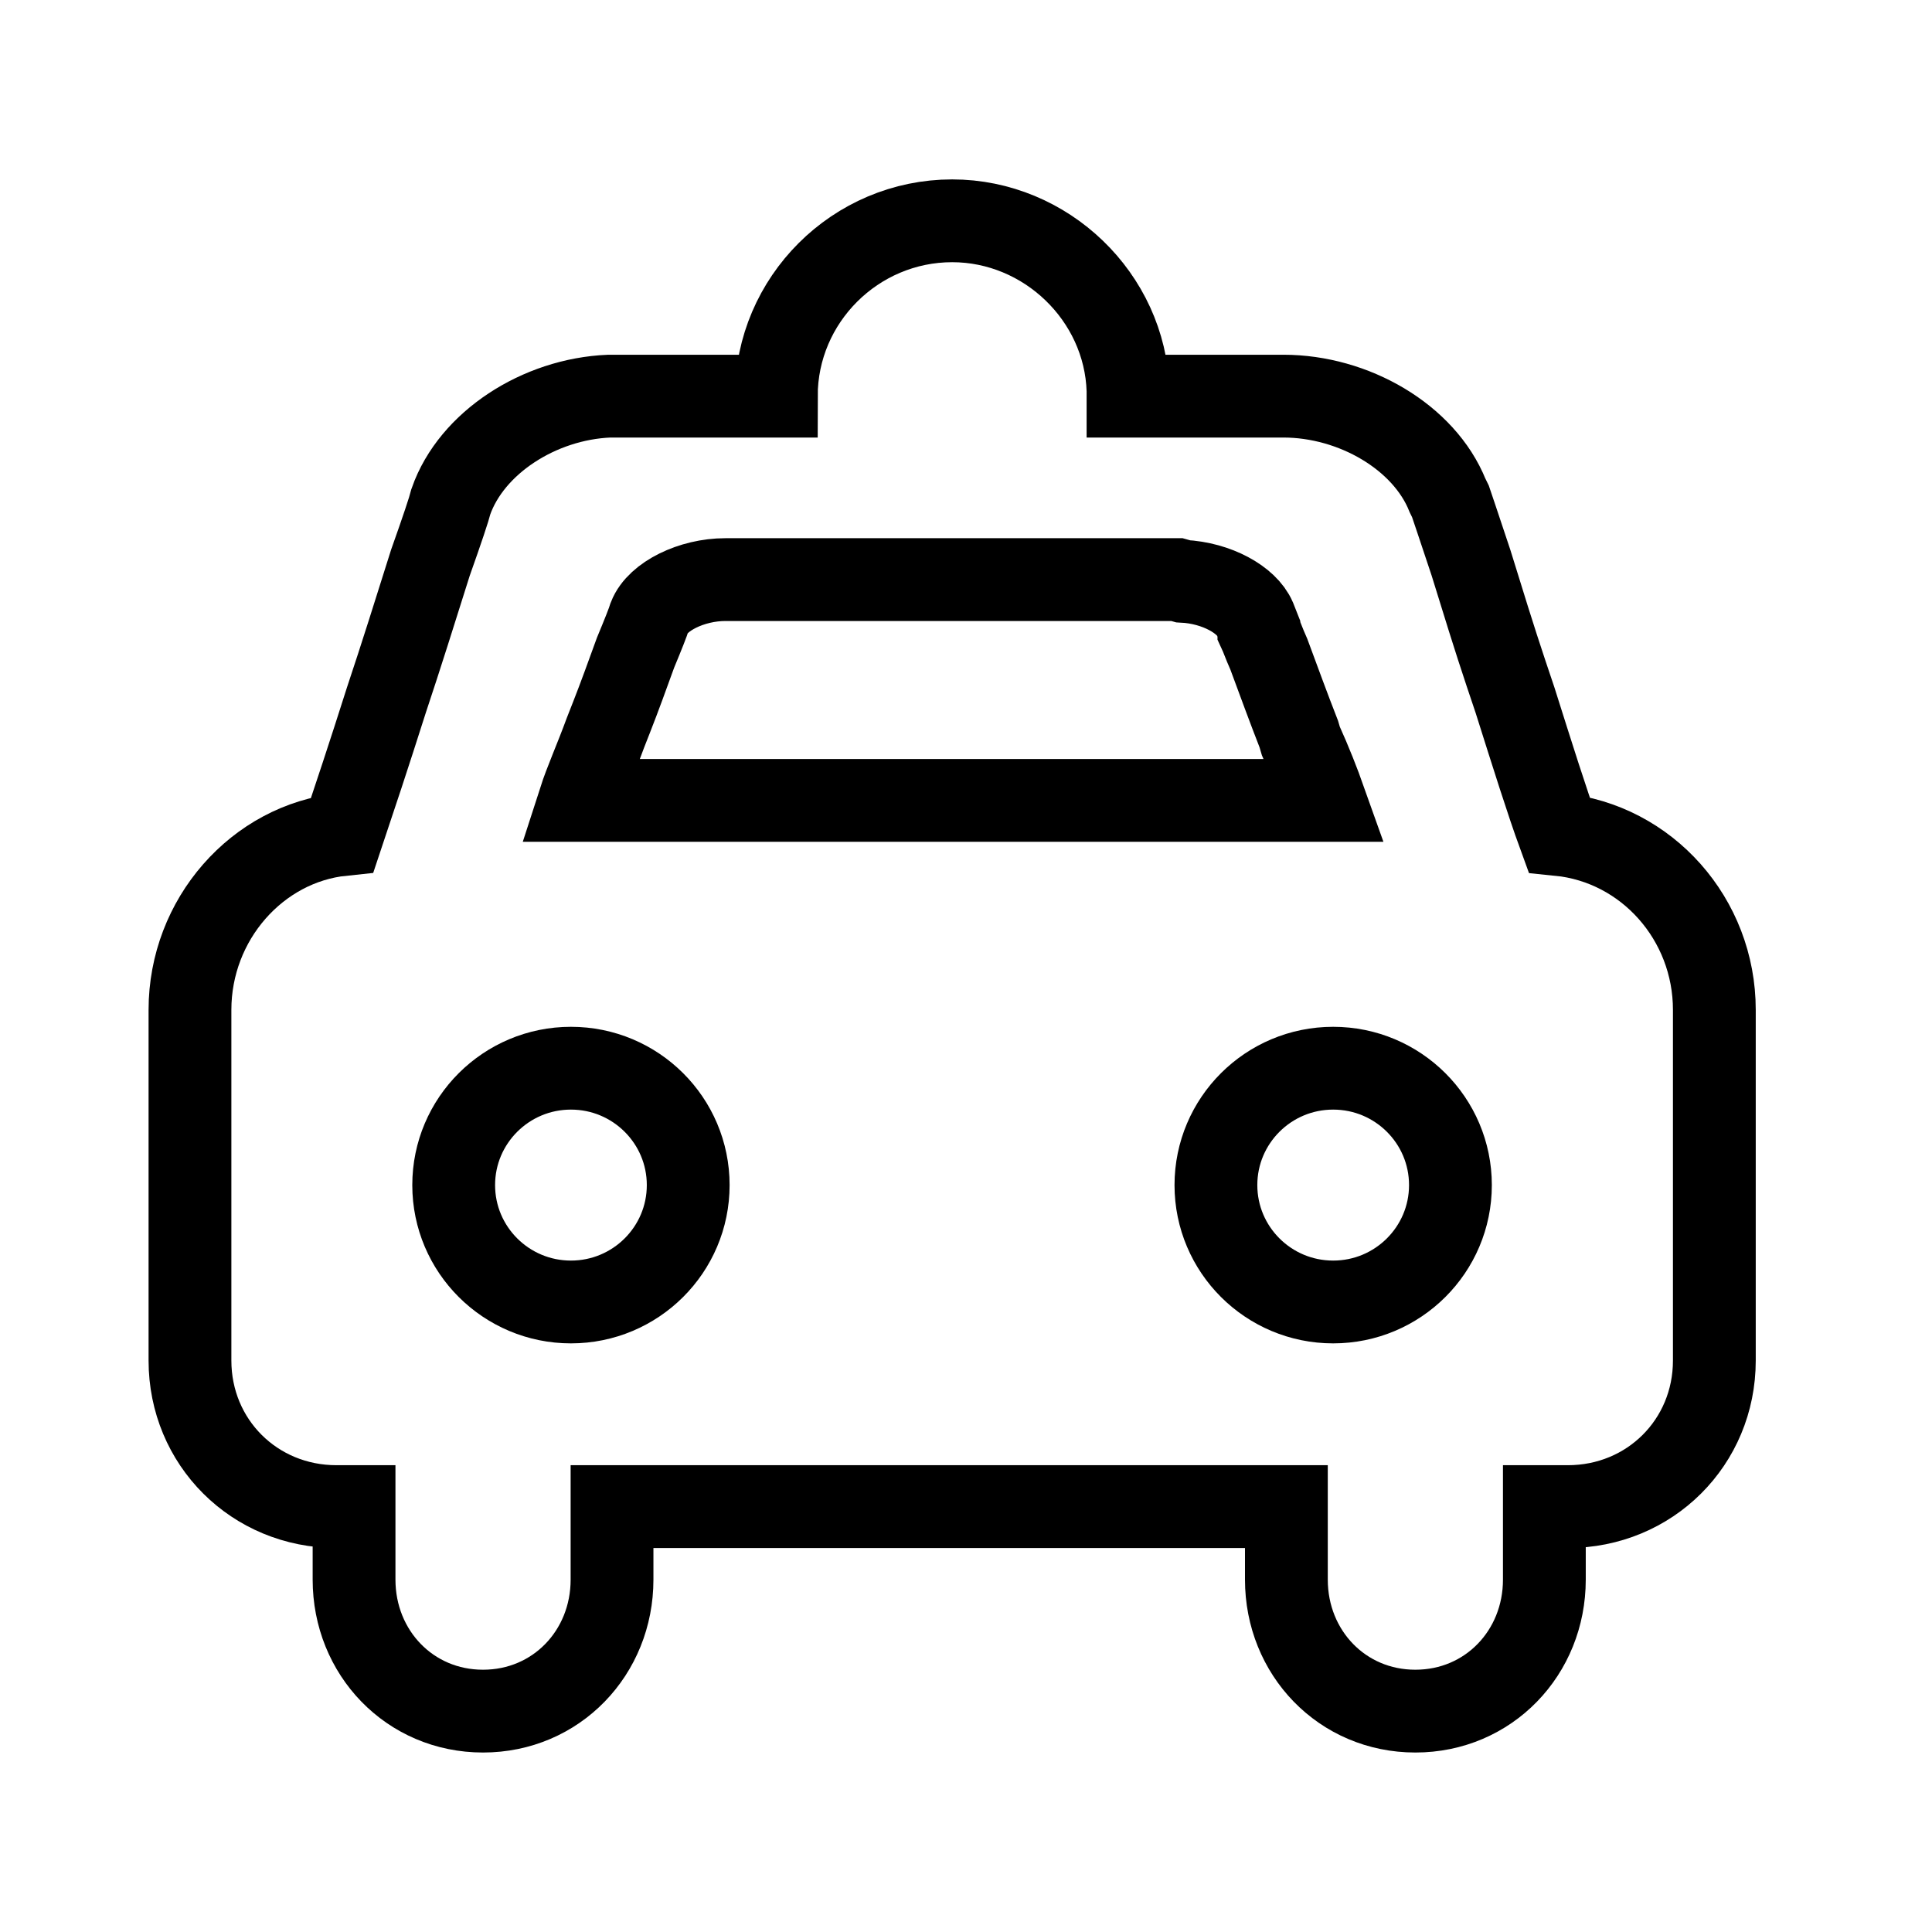
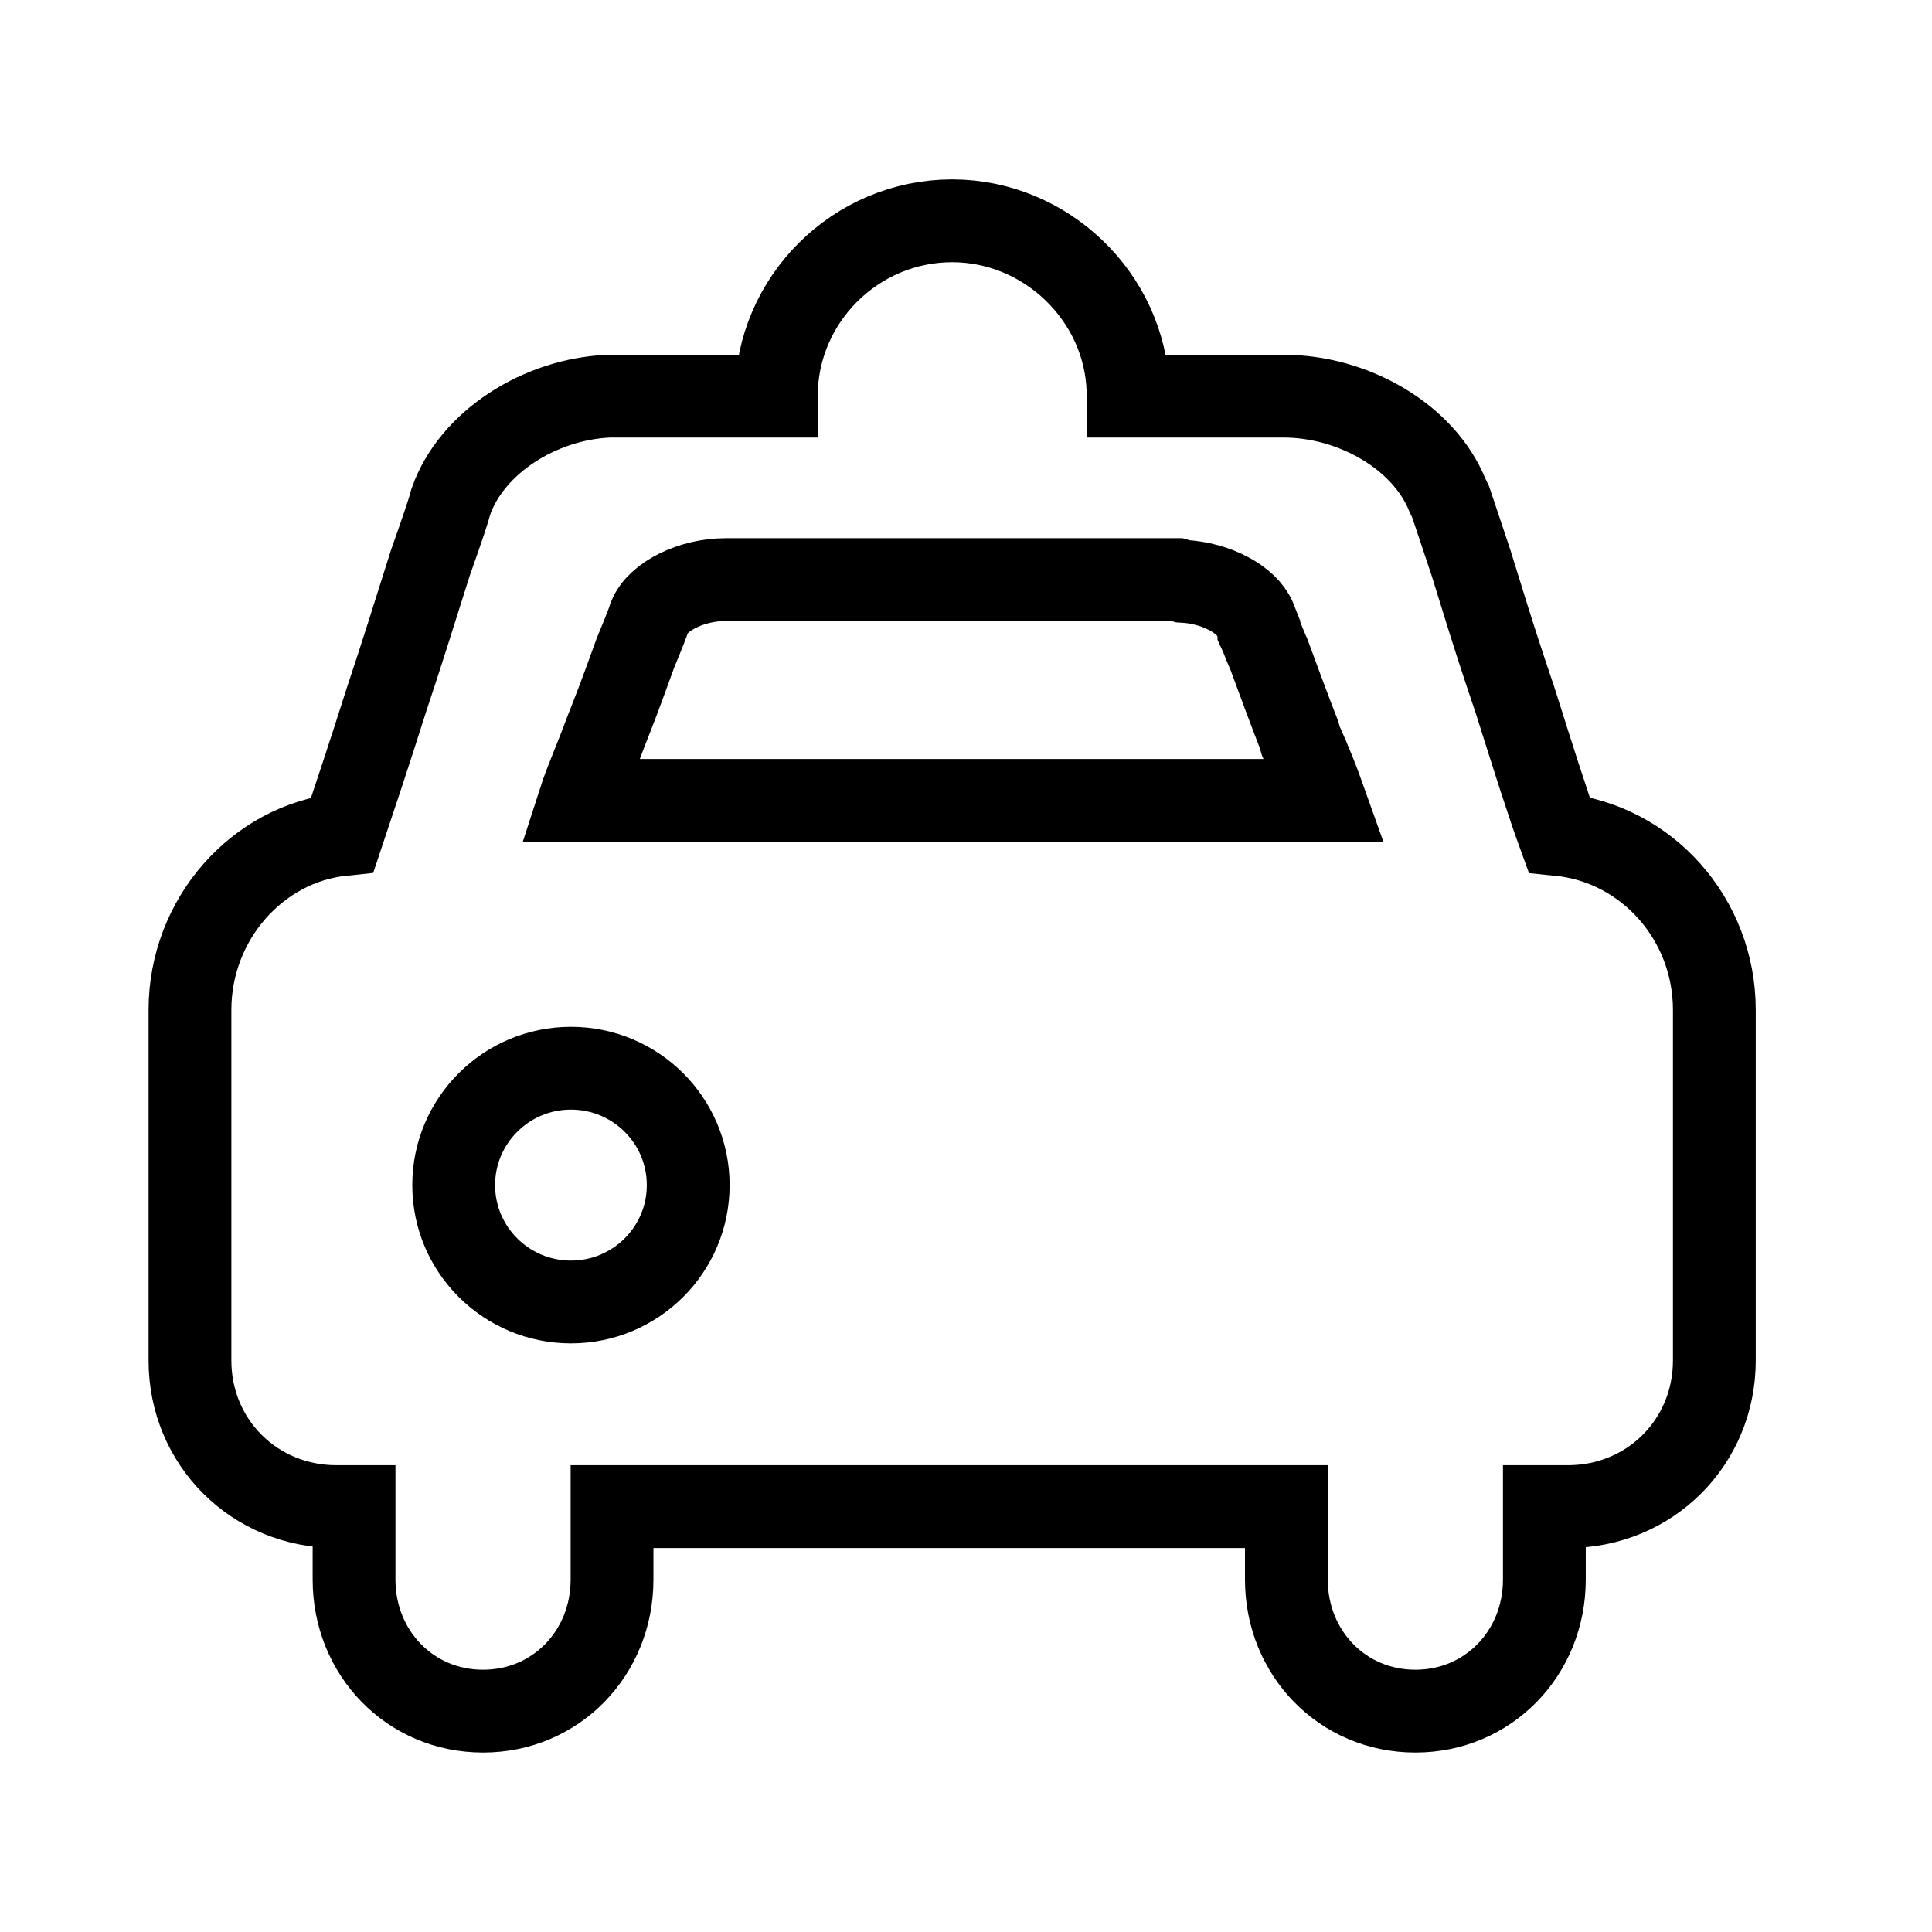
<svg xmlns="http://www.w3.org/2000/svg" width="70" height="70" viewBox="0 0 70 70" fill="none">
  <path d="M20.686 47.173C23.033 47.173 24.935 45.277 24.935 42.938C24.935 40.599 23.033 38.703 20.686 38.703C18.34 38.703 16.438 40.599 16.438 42.938C16.438 45.277 18.34 47.173 20.686 47.173Z" stroke="black" stroke-width="3" stroke-miterlimit="10" />
-   <path d="M48.303 47.173C50.65 47.173 52.552 45.277 52.552 42.938C52.552 40.599 50.65 38.703 48.303 38.703C45.957 38.703 44.055 40.599 44.055 42.938C44.055 45.277 45.957 47.173 48.303 47.173Z" stroke="black" stroke-width="3" stroke-miterlimit="10" />
  <path d="M34.497 8C37.896 8 40.764 10.755 40.87 14.143V14.353H46.499C49.048 14.353 51.597 15.833 52.447 17.951L52.552 18.165L52.767 18.802L53.297 20.39C53.722 21.766 54.147 23.145 54.571 24.412L54.891 25.364C55.527 27.377 56.06 29.071 56.485 30.236C59.673 30.555 62.114 33.306 62.114 36.589V49.295C62.114 52.26 59.775 54.587 56.805 54.587H55.955V57.233C55.955 59.88 53.936 61.997 51.281 61.997C48.627 61.997 46.608 59.88 46.608 57.233V54.587H22.175V57.233C22.175 59.88 20.156 61.997 17.501 61.997C14.847 61.997 12.828 59.88 12.828 57.233V54.587H12.192C9.218 54.587 6.883 52.256 6.883 49.295V36.589C6.883 33.306 9.327 30.555 12.406 30.236C12.831 28.966 13.361 27.377 14 25.364C14.531 23.775 15.061 22.081 15.595 20.387C16.021 19.188 16.269 18.447 16.339 18.165C17.083 16.047 19.527 14.458 22.073 14.353H28.127C28.127 10.86 30.996 8 34.5 8H34.497Z" stroke="black" stroke-width="3" stroke-miterlimit="10" />
  <path d="M42.642 21H26.284C25.054 21 23.824 21.614 23.534 22.355C23.486 22.519 23.317 22.95 23.027 23.647C22.737 24.447 22.448 25.248 22.158 25.985L21.941 26.538C21.579 27.523 21.218 28.323 21 29H48C47.782 28.386 47.493 27.645 47.131 26.845L47.059 26.599C46.698 25.675 46.337 24.691 45.973 23.706C45.755 23.214 45.755 23.153 45.612 22.845V22.784L45.466 22.414C45.176 21.737 44.09 21.122 42.86 21.061L42.642 21Z" stroke="black" stroke-width="3" stroke-miterlimit="10" />
</svg>